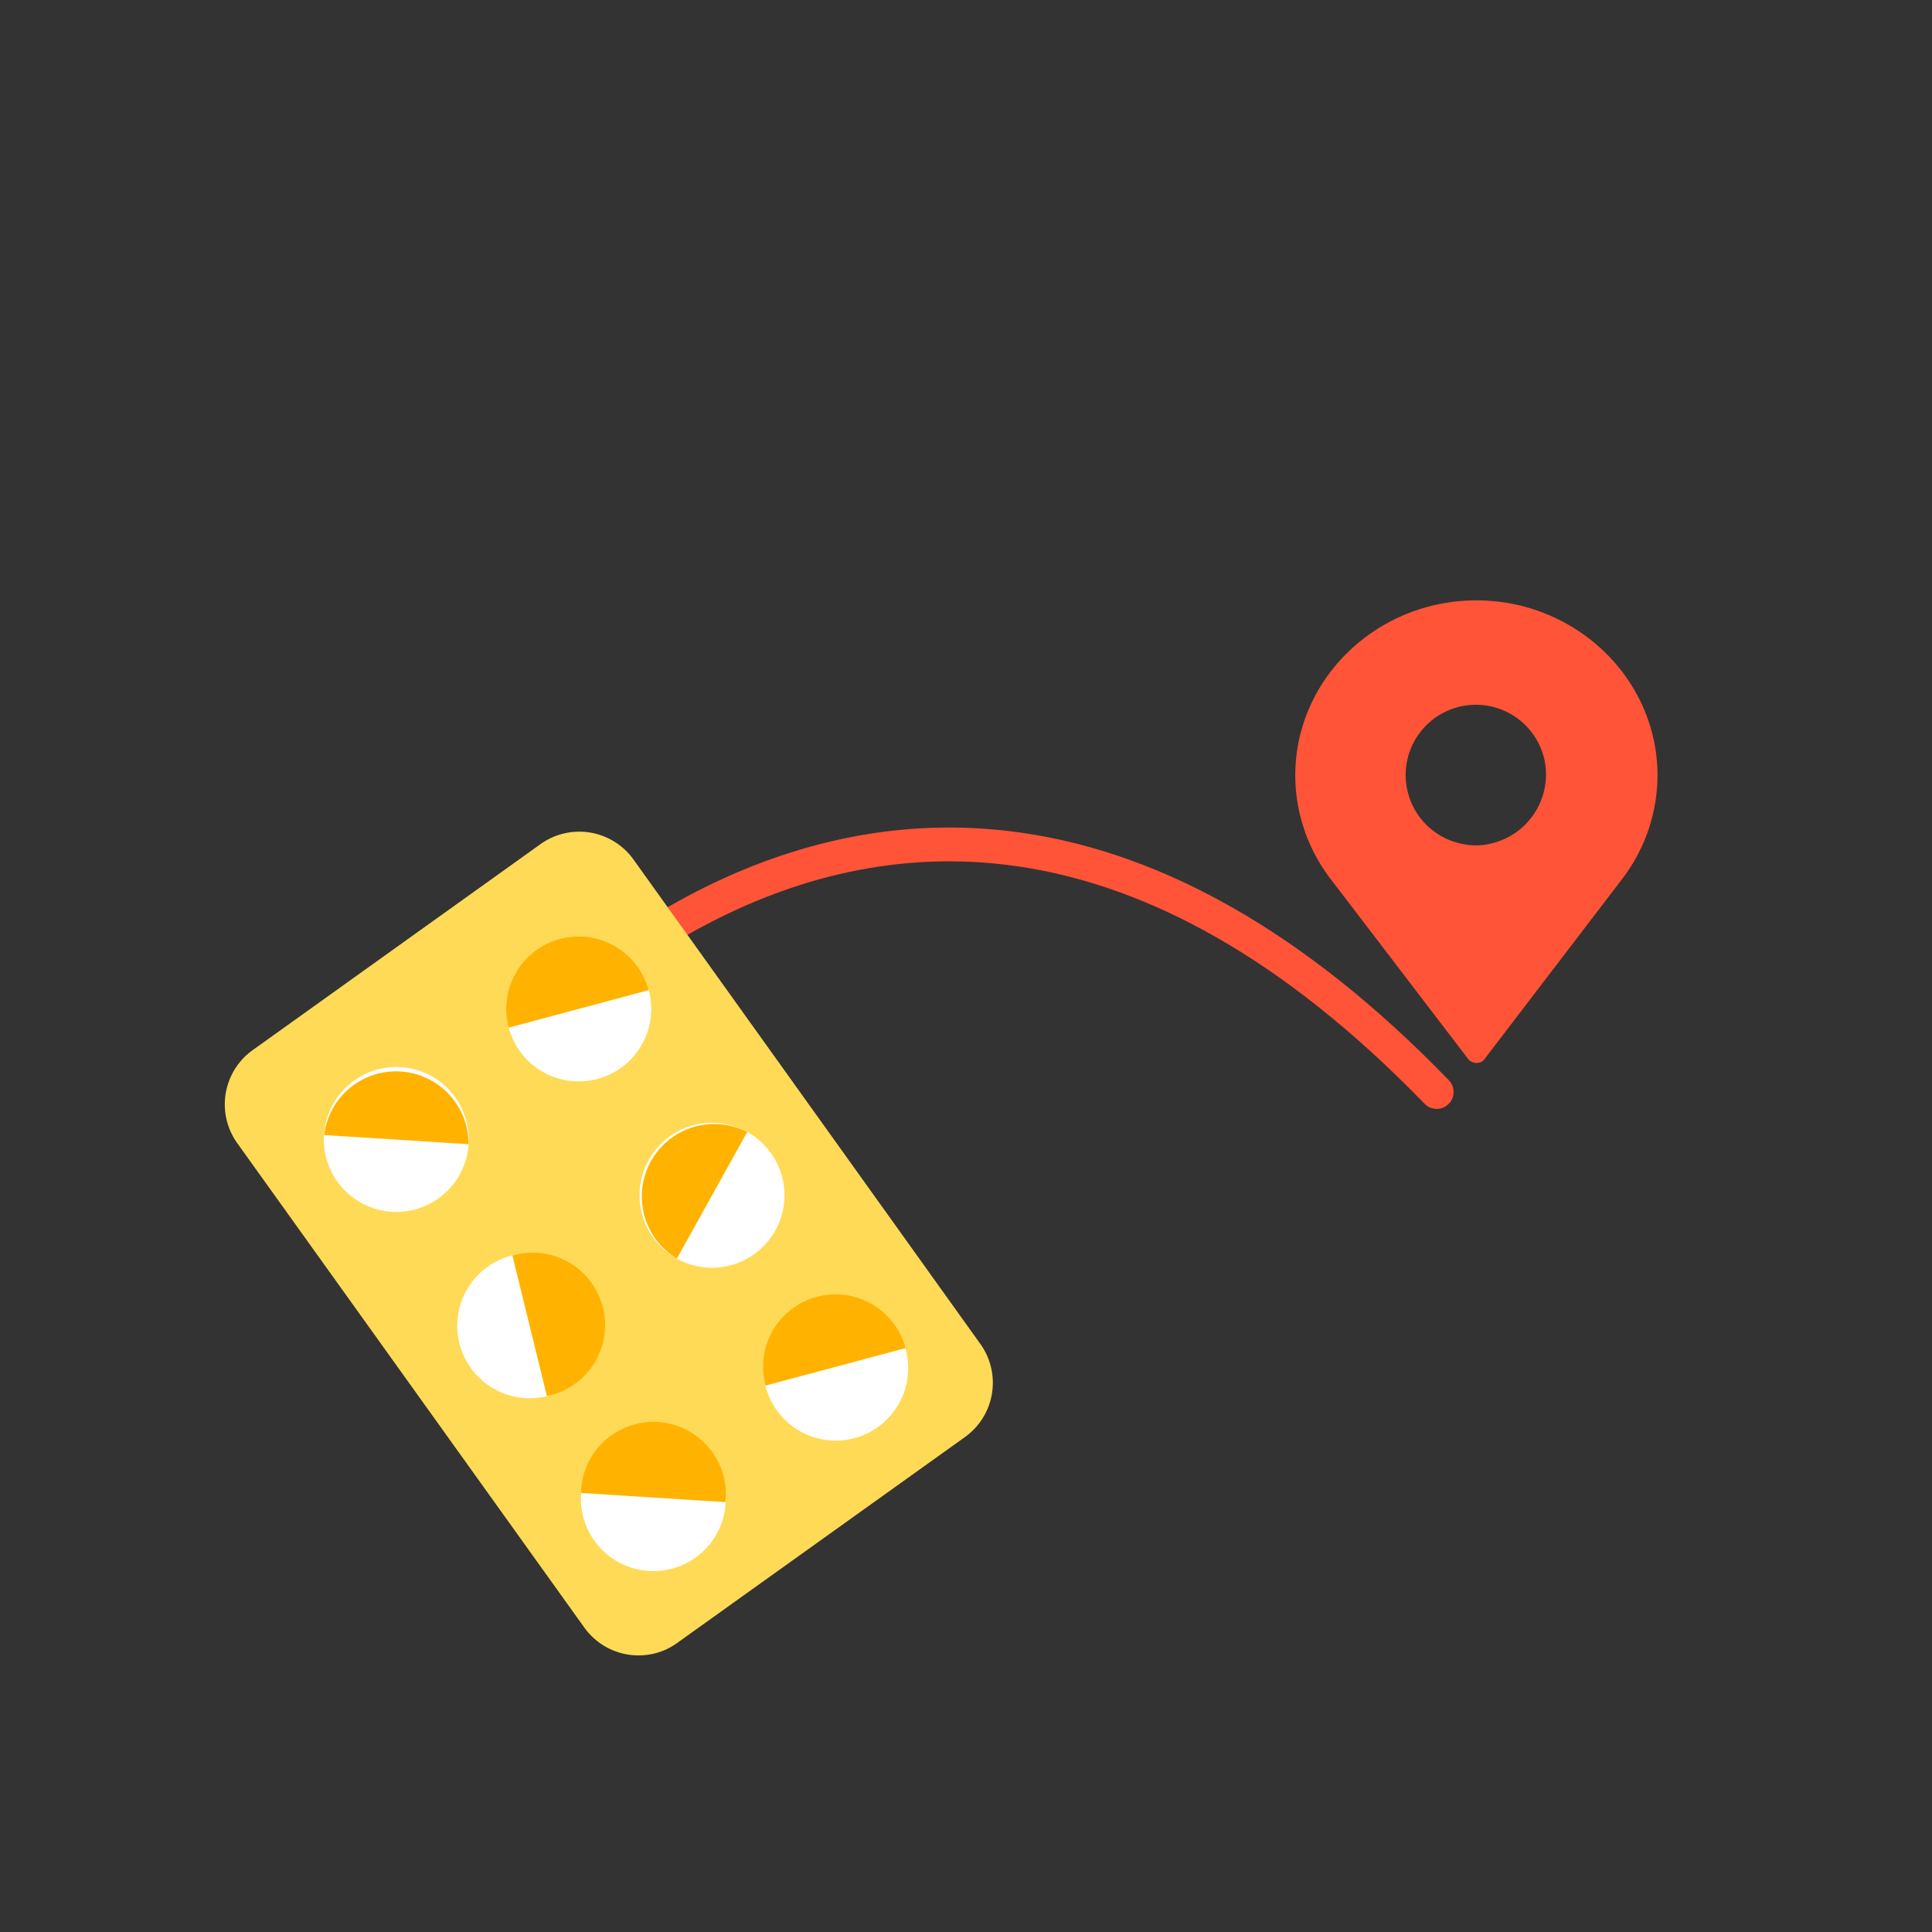
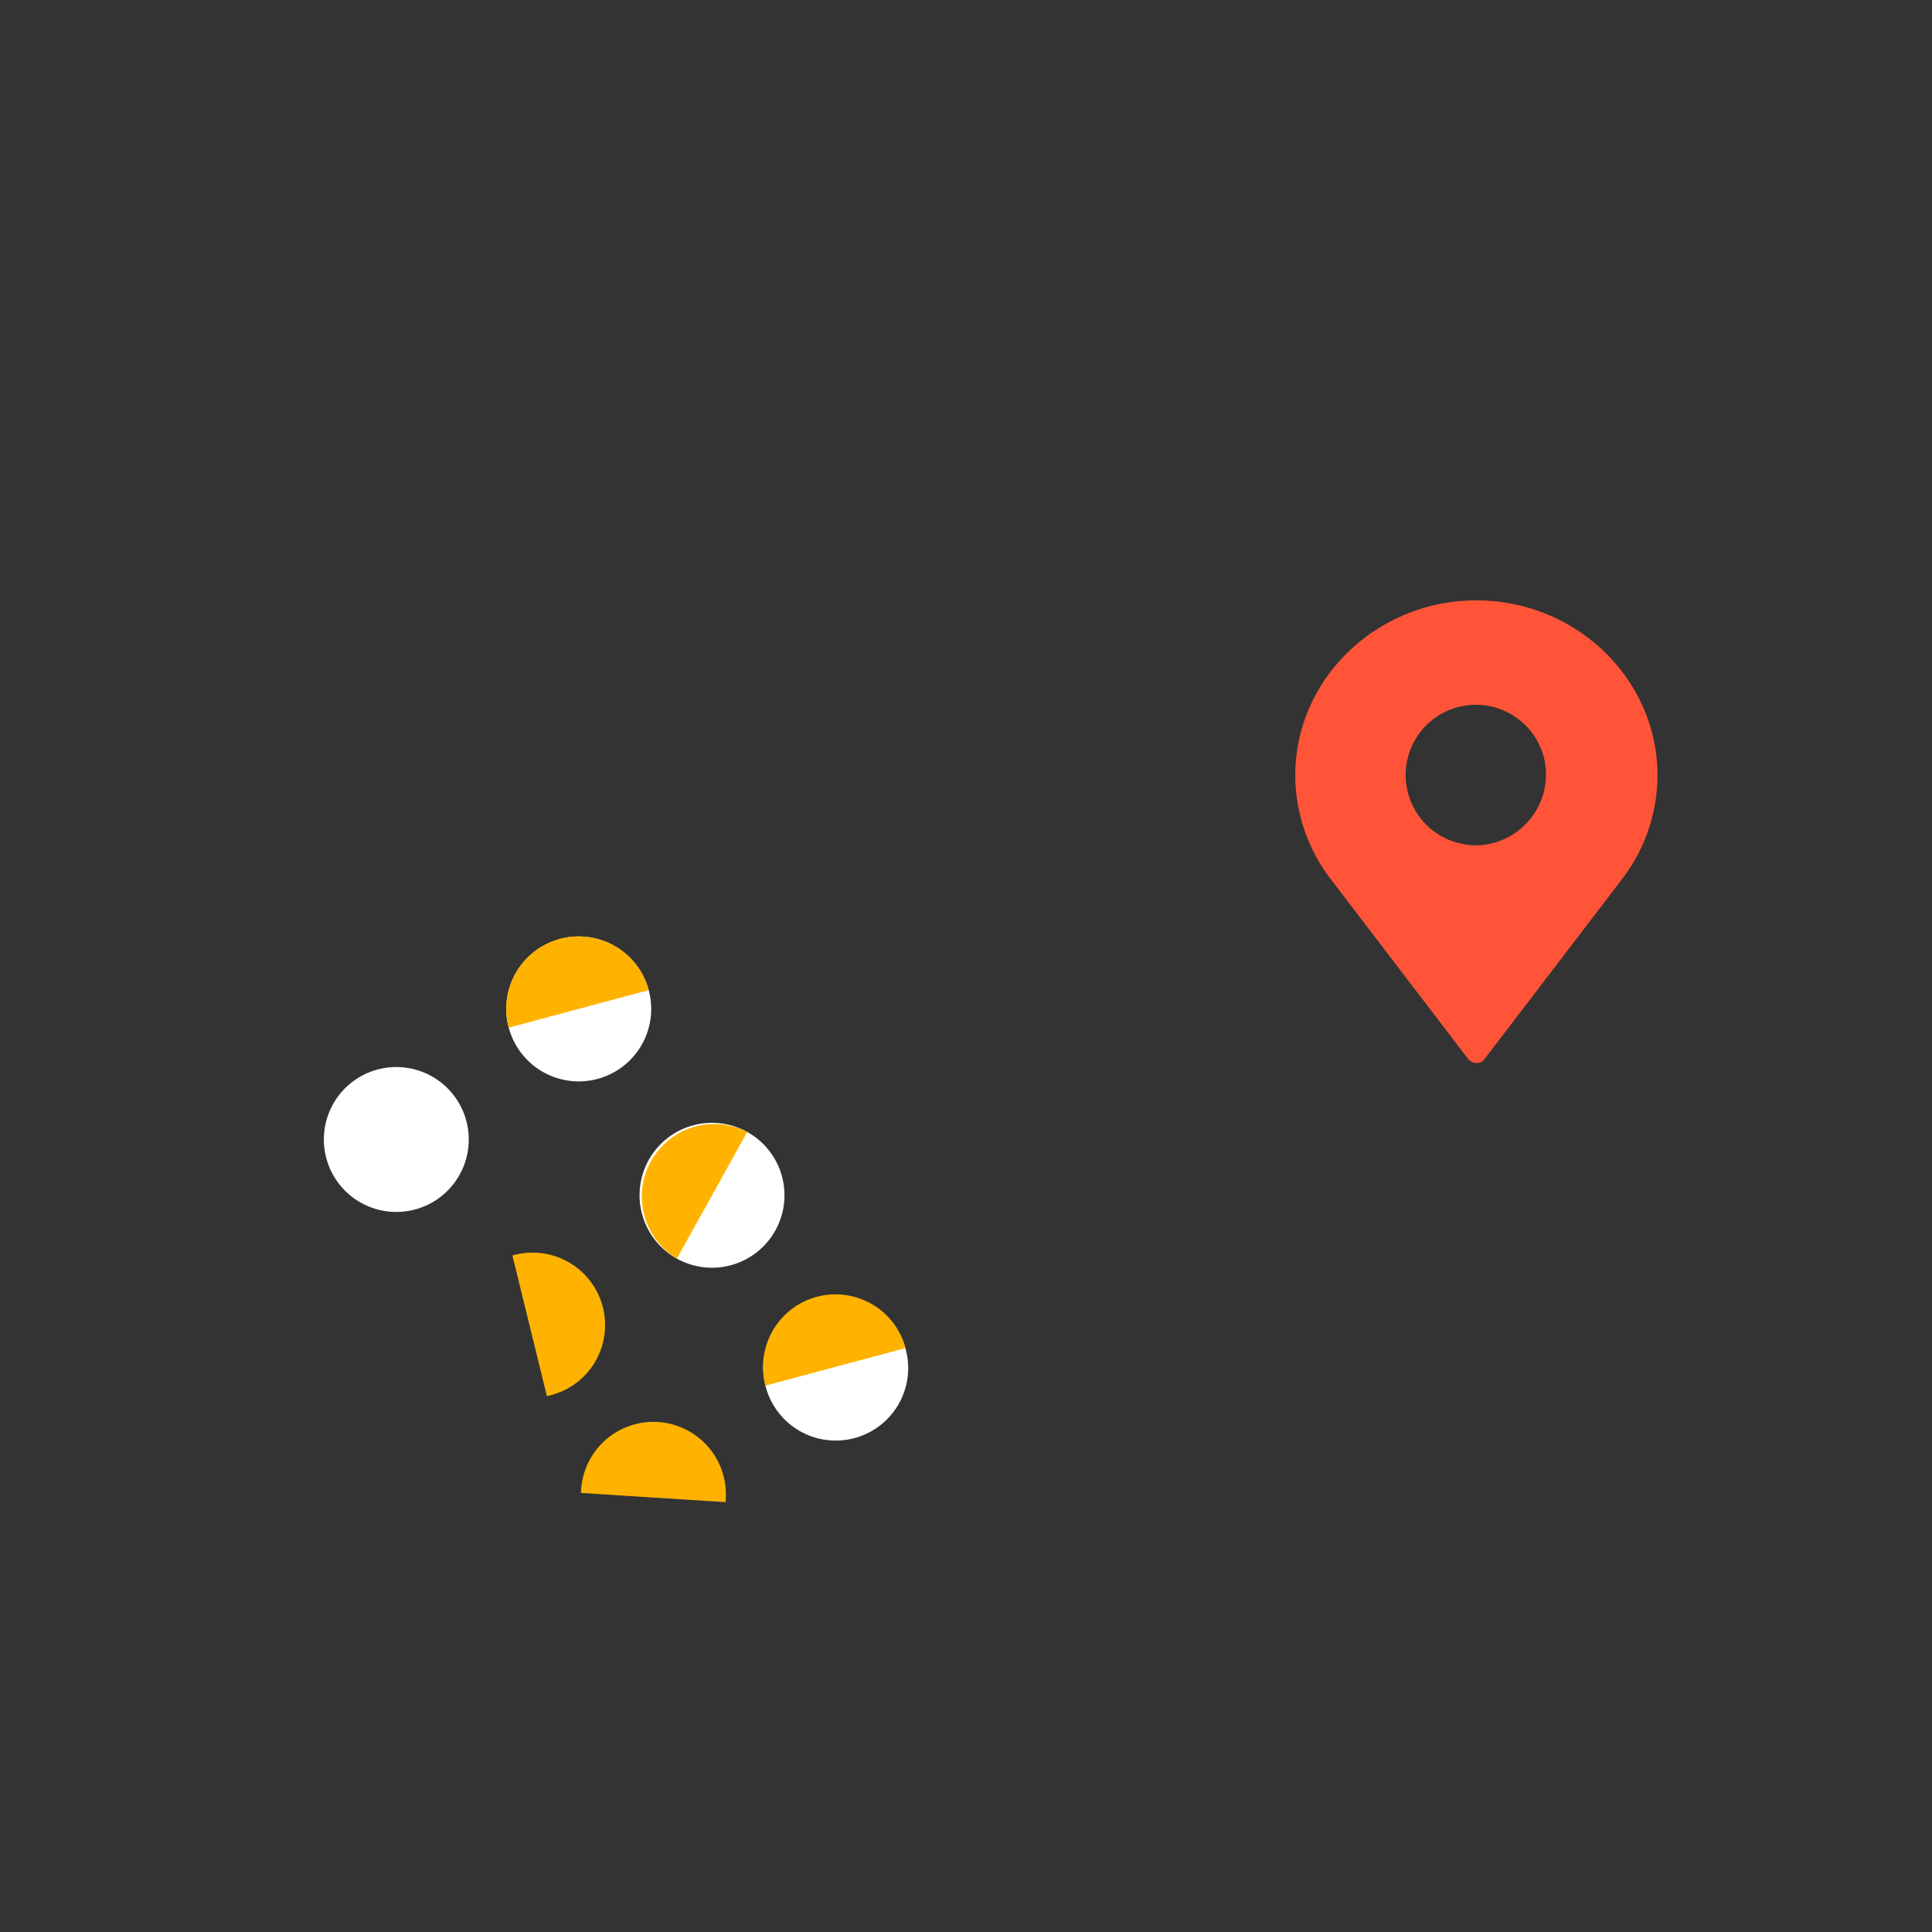
<svg xmlns="http://www.w3.org/2000/svg" id="Layer_1" data-name="Layer 1" viewBox="0 0 400 400">
  <rect x="0" y="0" width="400" height="400" fill="#333333" stroke="none" />
  <defs>
    <style>.cls-1{fill:#ff5437;}.cls-2{fill:none;stroke:#ff5437;stroke-linecap:round;stroke-miterlimit:10;stroke-width:7px;}.cls-3{fill:#ffda57;}.cls-4{fill:#fff;}.cls-5{fill:#ffb300;}</style>
  </defs>
  <path class="cls-1" d="M305.67,124.3c-20.63,0-37.5,16.25-37.5,36.25a35.44,35.44,0,0,0,7.5,21.67L304,219.3a2.25,2.25,0,0,0,2.92.42l.41-.42,28.34-37.08a35.5,35.5,0,0,0,7.5-21.67C343.17,140.55,326.29,124.3,305.67,124.3Zm-2.92,50.42a14.54,14.54,0,1,1,17.08-17.09,14.69,14.69,0,0,1-11.46,17.09A13,13,0,0,1,302.75,174.72Z" />
-   <path class="cls-2" d="M84.22,242.64s92.83-140.85,213.23-16.56" />
-   <path class="cls-3" d="M131.14,177.93,203,278.29a13.81,13.81,0,0,1-3.18,19.21l-59.65,42.68a13.45,13.45,0,0,1-5.17,2.27,13.81,13.81,0,0,1-14-5.45L49.1,236.65a13.81,13.81,0,0,1,3.18-19.21l59.65-42.69A13.8,13.8,0,0,1,131.14,177.93Z" />
  <path class="cls-4" d="M123.71,223.38A15,15,0,1,1,134.31,205,15,15,0,0,1,123.71,223.38Z" />
  <path class="cls-5" d="M134.31,205l-29,7.77a15,15,0,0,1,29-7.77Z" />
  <path class="cls-4" d="M81.11,250.89a15,15,0,1,1,15.91-14A15,15,0,0,1,81.11,250.89Z" />
-   <path class="cls-5" d="M97,236.89,67.11,235A15,15,0,0,1,97,236.89Z" />
  <path class="cls-4" d="M176.93,297.74a15,15,0,1,1,10.59-18.36A15,15,0,0,1,176.93,297.74Z" />
  <path class="cls-5" d="M187.49,279.11l-29,7.77a15,15,0,0,1,29-7.77Z" />
-   <path class="cls-4" d="M134.33,325.25a15,15,0,1,1,15.91-14A15,15,0,0,1,134.33,325.25Z" />
  <path class="cls-5" d="M150.2,311l-29.91-1.9A15,15,0,1,1,150.2,311Z" />
  <path class="cls-4" d="M160.53,254.75a15,15,0,1,1-5.82-20.39A15,15,0,0,1,160.53,254.75Z" />
  <path class="cls-5" d="M154.71,234.36l-14.56,26.21a15,15,0,0,1,14.56-26.21Z" />
-   <path class="cls-4" d="M95.1,278.06a15,15,0,1,1,18.13,11A15,15,0,0,1,95.1,278.06Z" />
  <path class="cls-5" d="M113.23,289.05l-7.14-29.11a15,15,0,1,1,7.14,29.11Z" />
</svg>